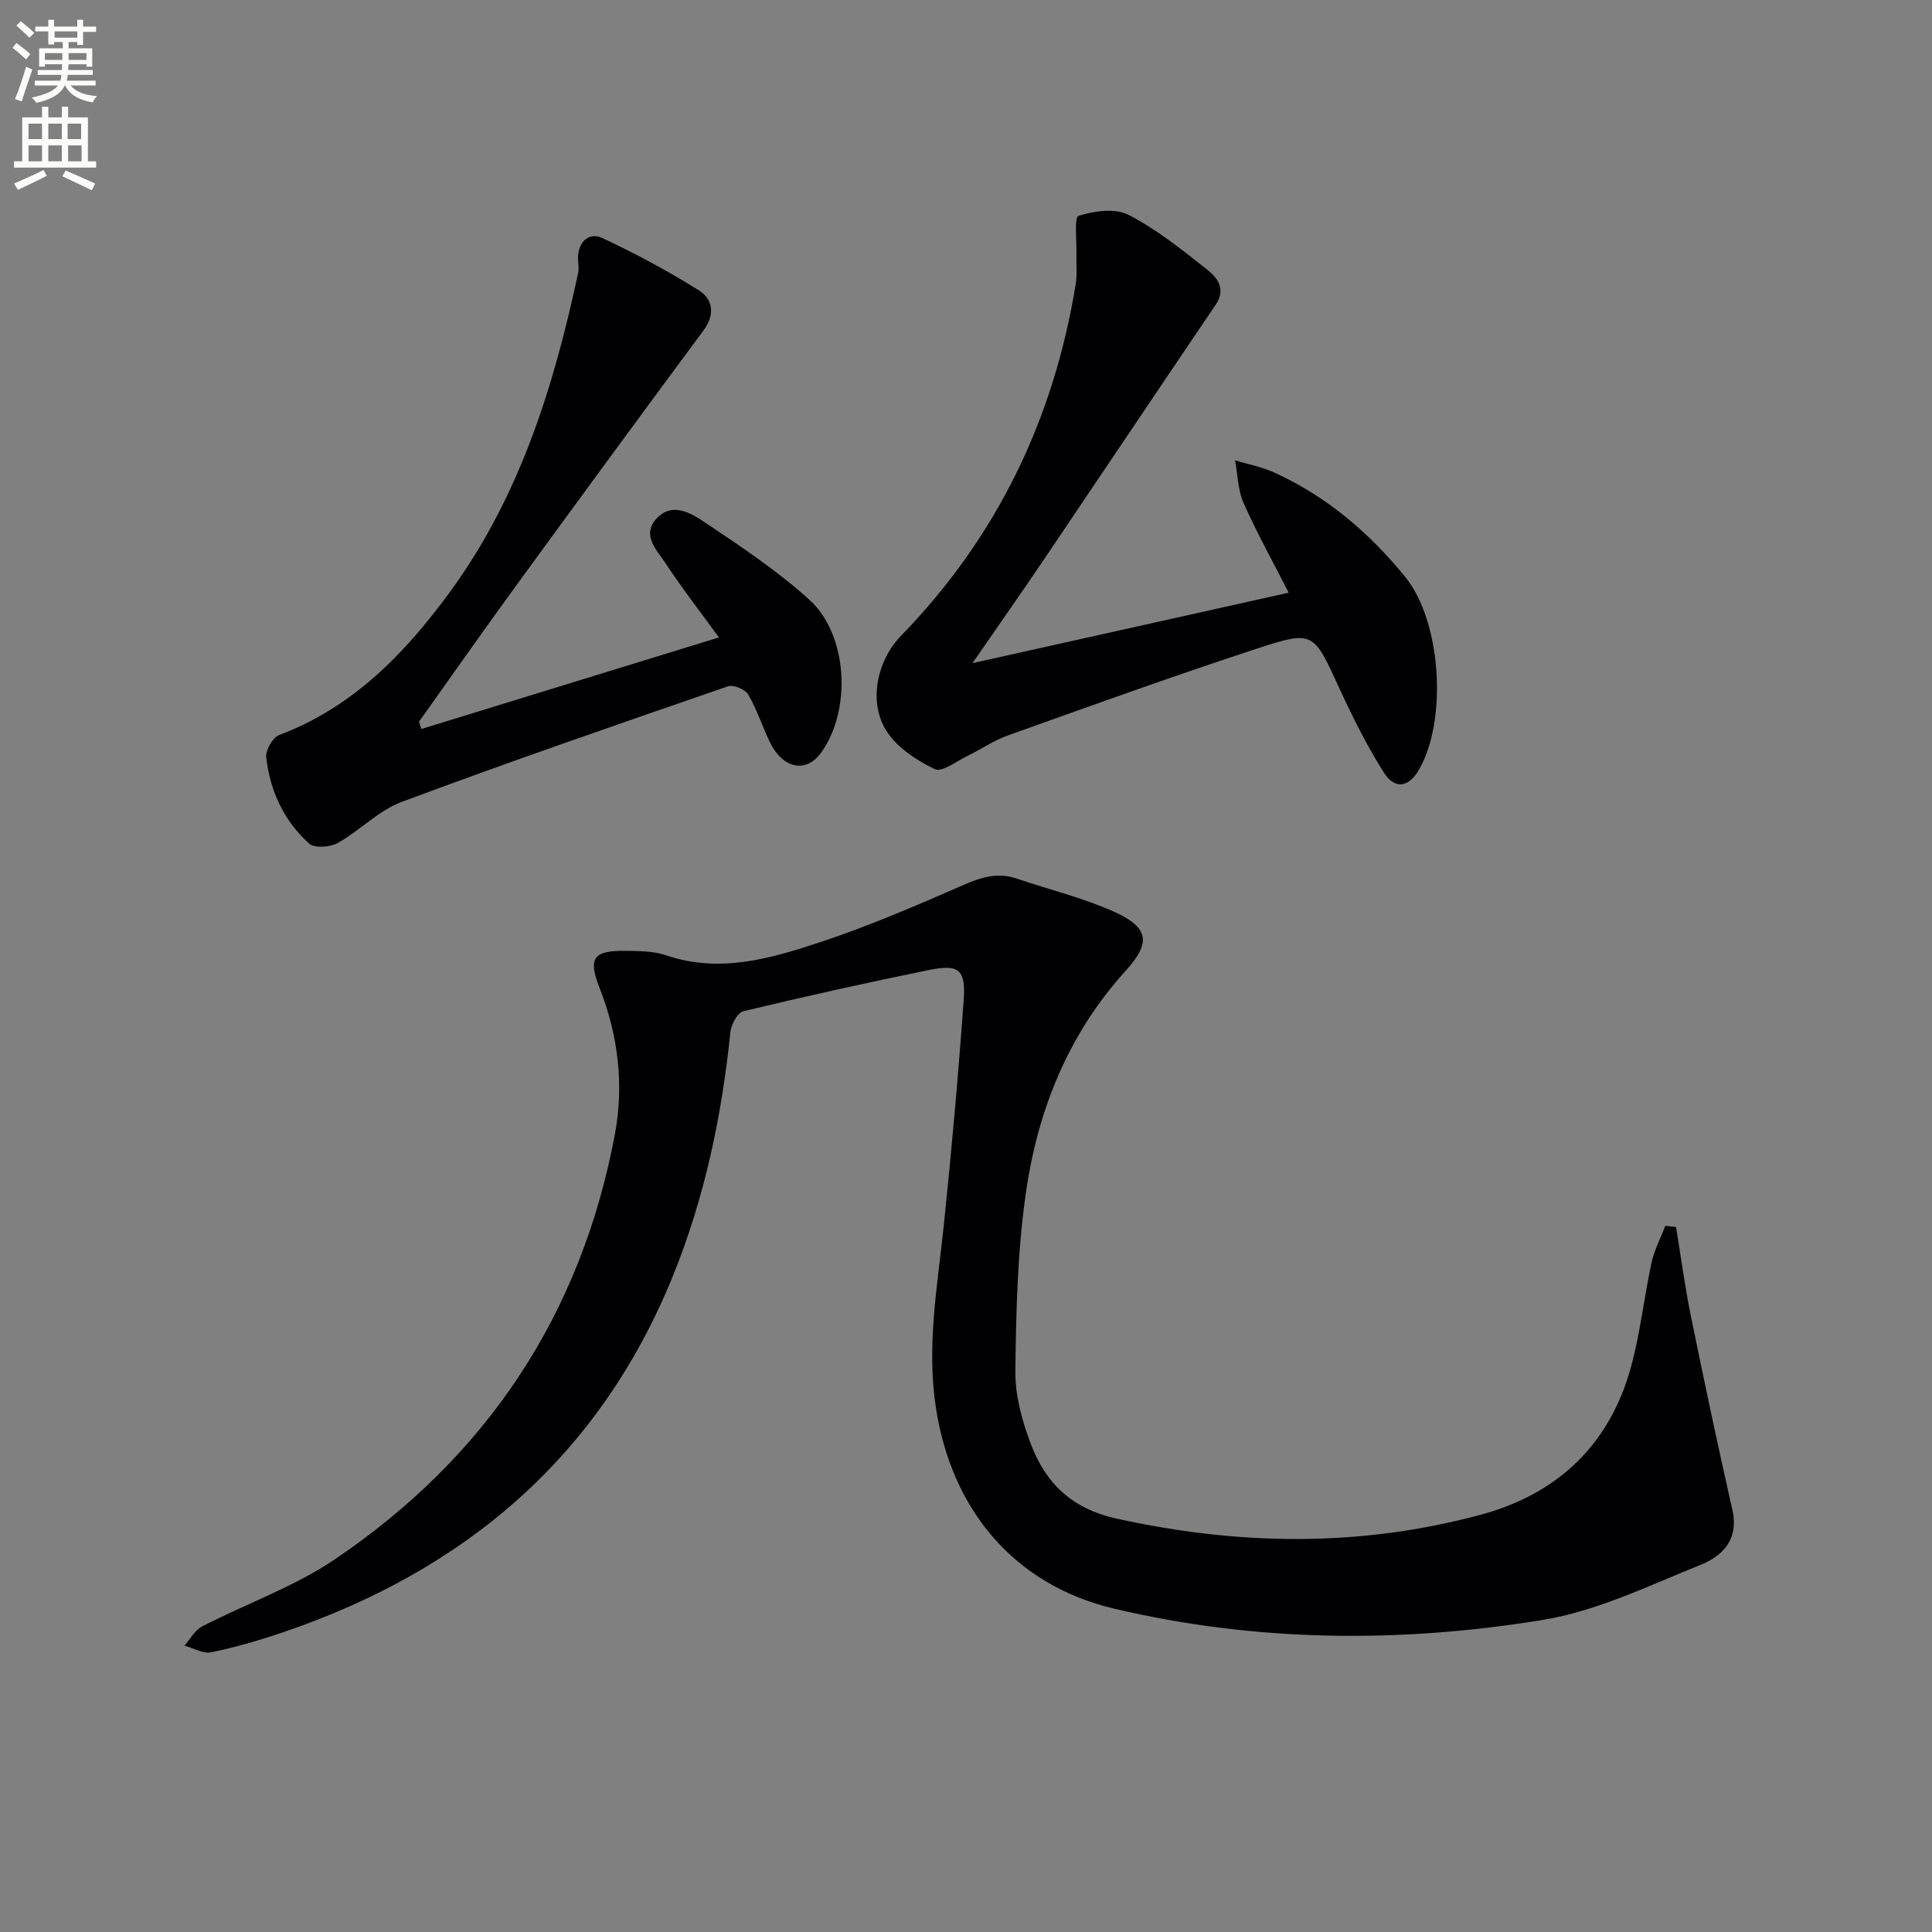
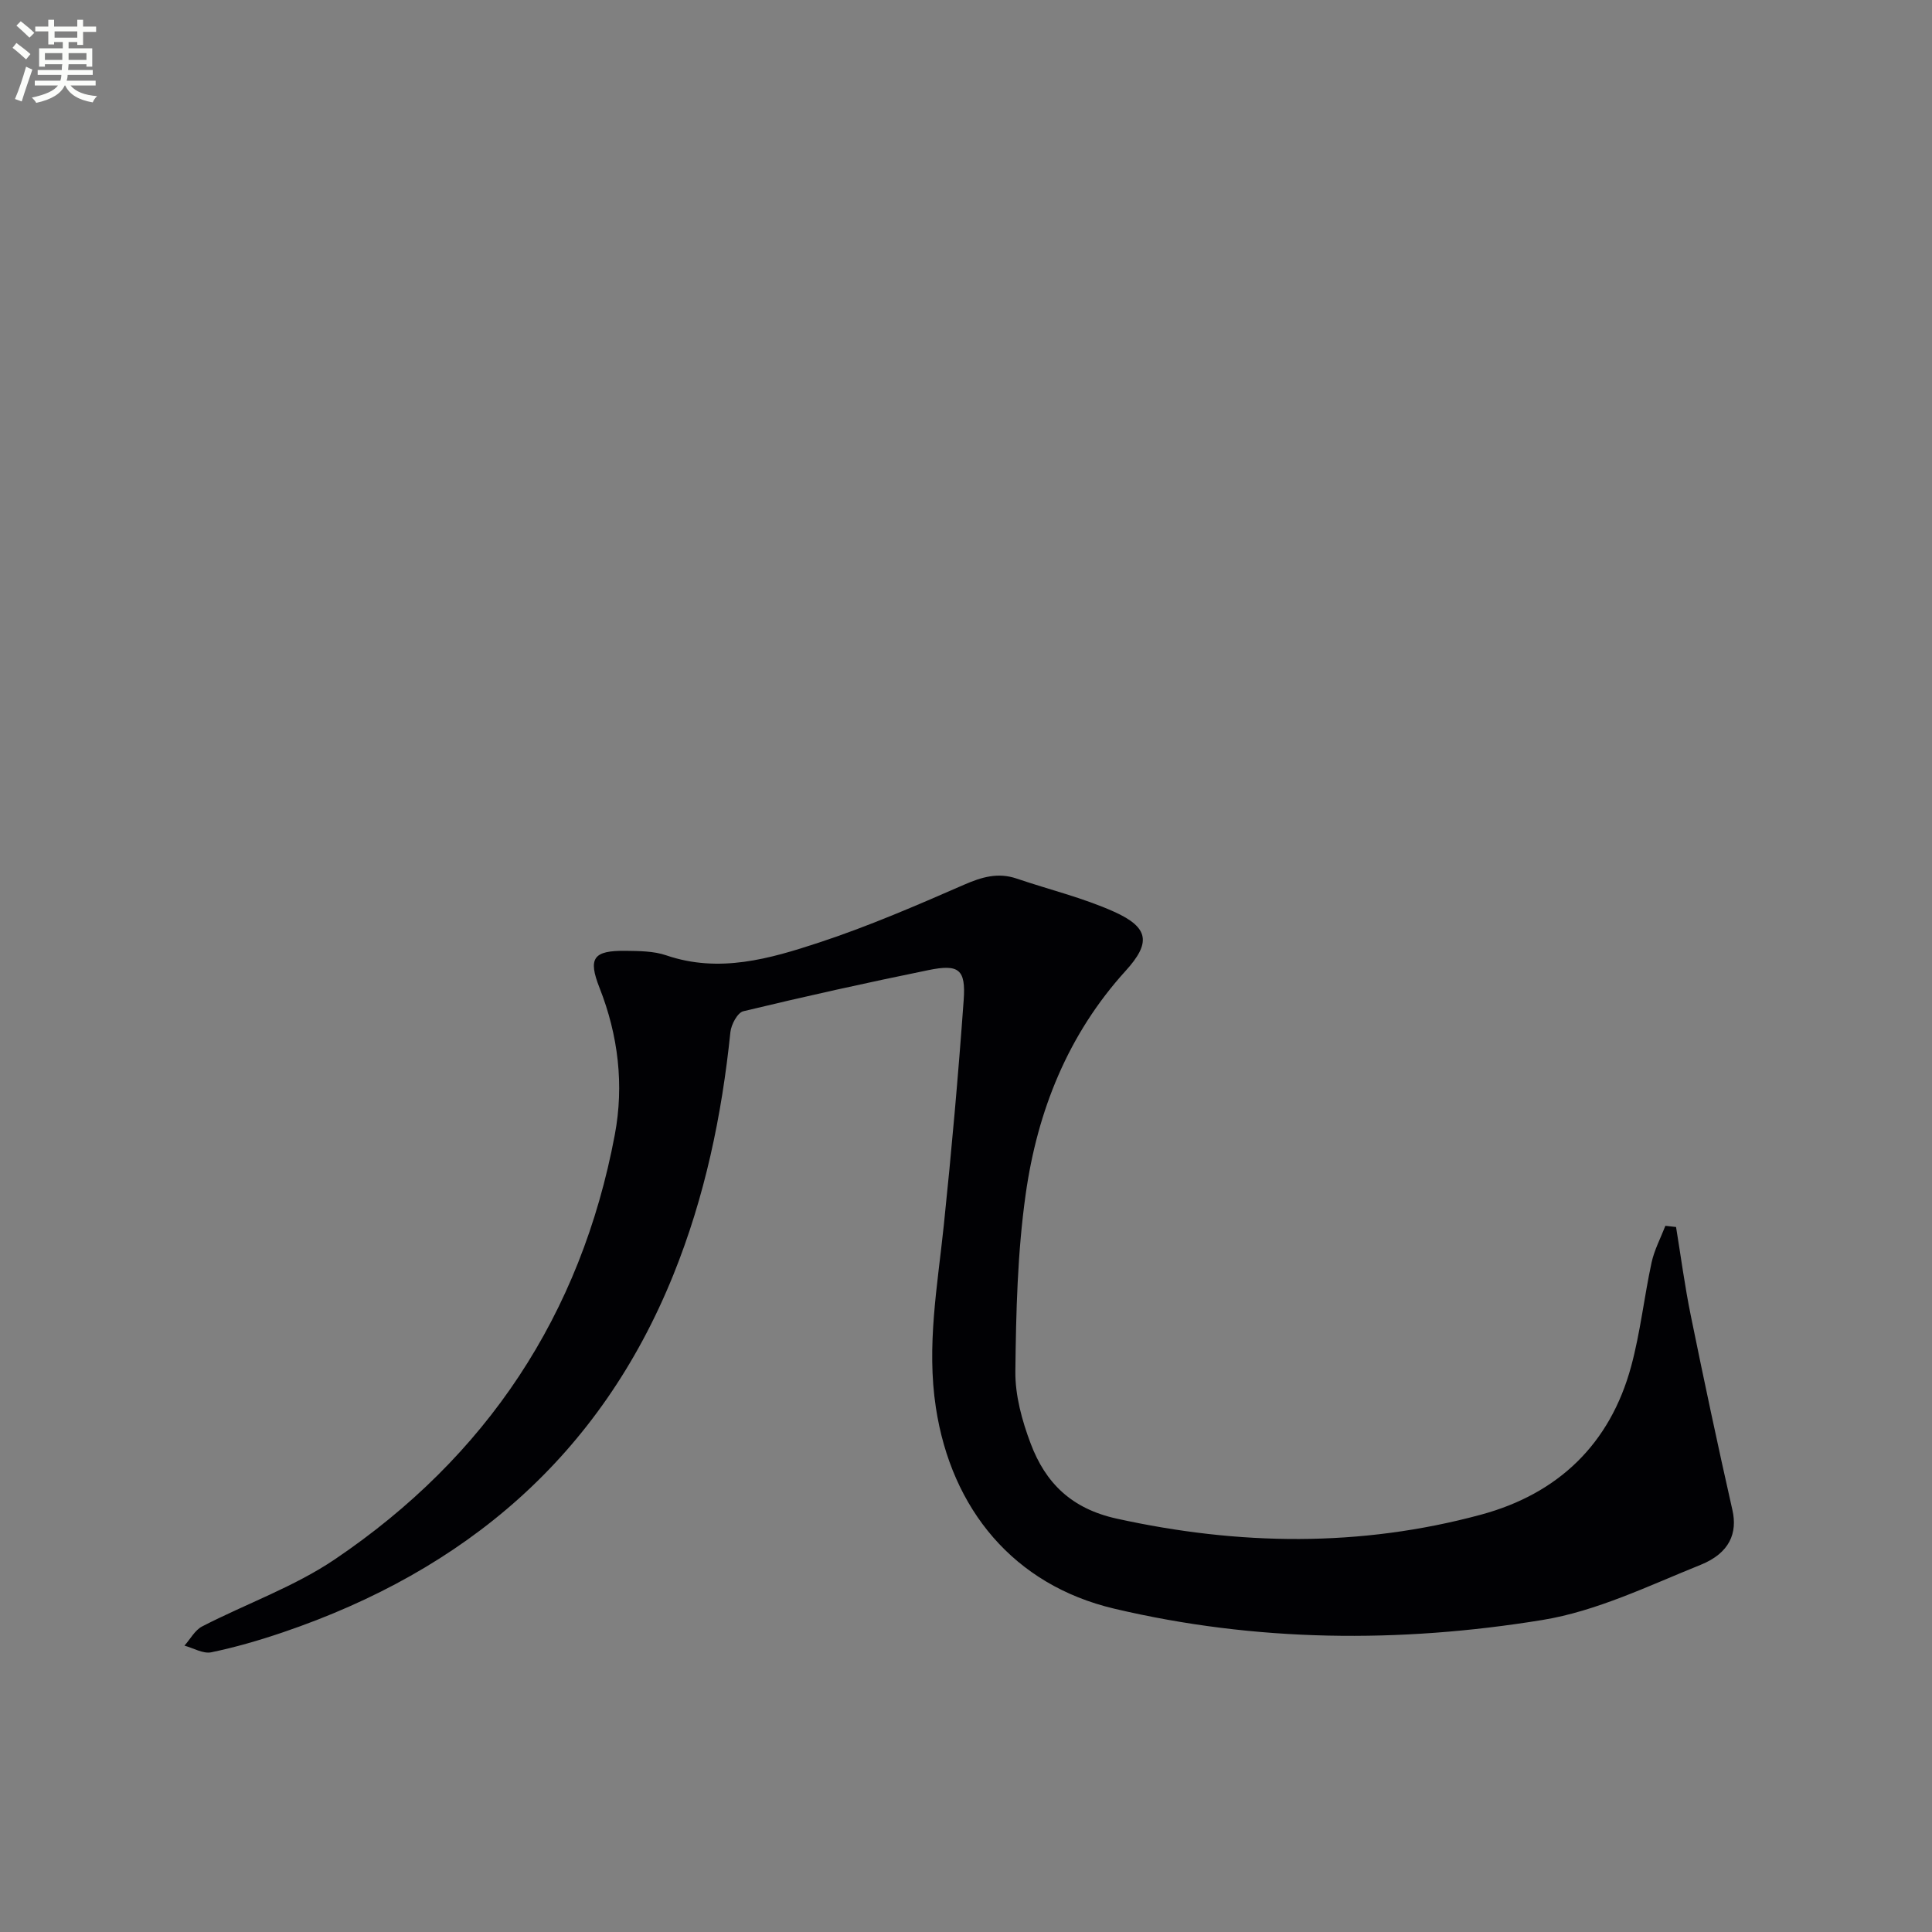
<svg xmlns="http://www.w3.org/2000/svg" enable-background="new 0 0 400 400" viewBox="0 0 400 400">
  <rect x="0" y="0" width="400" height="400" fill="#808080" stroke="none" />
  <path d="m2.6 9.9.8-1c.9.7 1.9 1.4 2.9 2.3l-.9 1.1c-1.1-1-2-1.8-2.8-2.4zm.5 10.6c.9-2.1 1.6-4.3 2.3-6.7.4.2.8.4 1.3.6-.7 2.1-1.5 4.3-2.2 6.6zm.3-15.2.9-.9c1 .8 2 1.6 2.8 2.4l-1 1c-.9-.9-1.8-1.7-2.7-2.5zm12.6-1.2h1.2v1.4h2.7v1.1h-2.7v2.7h-1.2v-.6h-1.8v1.3h4.9v3.8h-1.2v-.5h-3.7c0 .4-.1.9-.1 1.2h5.1v1h-5.2c0 .5-.1.9-.2 1.2h6v1h-5.2c1.1 1.3 2.9 2 5.5 2.2-.4.4-.7.8-.9 1.3-2.9-.5-4.8-1.6-5.7-3.5h-.1c-.8 1.7-2.7 2.9-5.9 3.6-.2-.4-.6-.8-.9-1.1 2.8-.6 4.6-1.4 5.4-2.5h-4.8v-1h5.3c.1-.3.2-.7.2-1.2h-4.9v-1h5c0-.4 0-.8.1-1.2h-3.6v.5h-1.2v-3.8h4.9v-1.3h-1.8v.5h-1.2v-2.7h-2.7v-1h2.7v-1.4h1.2v1.4h4.8zm-6.7 8.3h3.6c0-.4 0-.9 0-1.4h-3.6zm1.9-4.6h4.8v-1.3h-4.7v1.3zm6.7 3.2h-3.7v1.4h3.7z" fill="#fbfcfa" />
-   <path d="m8.7 22.1h1.3v2.2h2.8v-2.2h1.3v2.2h4.1v9.1h1.7v1.3h-17v-1.3h1.7v-9.1h4.1zm.3 13.1.7 1.2c-1.8.9-3.8 1.9-6 2.9-.2-.4-.5-.8-.8-1.3 2.3-1 4.4-1.9 6.1-2.8zm-3.1-6.4h2.8v-3.2h-2.8zm0 4.6h2.8v-3.3h-2.8zm4.1-4.6h2.8v-3.2h-2.8zm0 4.6h2.8v-3.3h-2.8zm3.6 1.9c2.1.9 4.1 1.8 6.1 2.7l-.7 1.4c-2.2-1.1-4.2-2-6.1-2.9zm3.2-9.7h-2.8v3.2h2.8zm-2.7 7.8h2.8v-3.3h-2.8z" fill="#fbfcfa" />
  <g fill="#010104">
    <path d="m347.01 254.04c1 6.12 1.81 12.27 3.05 18.34 2.74 13.45 5.59 26.88 8.62 40.27 1.06 4.68-.51 8.88-6.58 11.33-10.74 4.32-21.51 9.59-32.76 11.42-29.56 4.82-59.36 4.58-88.68-2.35-20.73-4.9-33.69-20.54-36.9-41.64-1.95-12.77.33-25.15 1.64-37.69 1.62-15.53 3-31.1 4.12-46.67.46-6.37-1-7.49-7.29-6.2-12.83 2.62-25.61 5.45-38.34 8.52-1.2.29-2.51 2.76-2.67 4.33-1.78 17.27-5.29 34.1-11.81 50.24-15.17 37.54-43.06 61.18-80.82 74.01-4.86 1.65-9.83 3.1-14.85 4.14-1.68.35-3.69-.87-5.55-1.38 1.21-1.35 2.16-3.2 3.67-3.98 9.14-4.71 19.06-8.2 27.5-13.91 31.34-21.19 50.92-50.57 57.93-87.89 1.93-10.28.72-20.55-3.16-30.4-2.43-6.17-1.31-7.76 5.43-7.67 2.8.04 5.77.04 8.37.93 10.97 3.75 21.42.72 31.6-2.63 10.22-3.36 20.16-7.66 30.03-11.97 3.69-1.61 7.05-2.61 10.93-1.29 6.73 2.29 13.73 3.97 20.18 6.87 7.29 3.28 7.61 6.47 2.39 12.22-11.95 13.15-18.27 29.01-20.7 46.23-1.71 12.1-2 24.44-2.14 36.69-.06 4.99 1.38 10.23 3.17 14.97 3.07 8.14 8.42 13.46 17.78 15.53 25.32 5.58 50.45 5.95 75.47-.82 15.93-4.31 26.72-14.59 31.08-30.73 1.9-7.02 2.68-14.33 4.22-21.46.57-2.62 1.88-5.08 2.86-7.61.73.08 1.47.16 2.21.25z" />
-     <path d="m201.34 137.3c22.43-5 43.75-9.75 65.47-14.59-3.3-6.47-6.6-12.4-9.34-18.57-1.19-2.68-1.21-5.88-1.77-8.84 2.75.84 5.64 1.39 8.23 2.58 10.79 4.94 19.62 12.46 27.04 21.61 7.43 9.16 8.75 29.52 2.83 39.84-2.12 3.69-5.02 4.22-7.32.57-3.52-5.59-6.5-11.56-9.26-17.57-5.27-11.45-5.26-11.88-16.87-8.08-17.33 5.68-34.5 11.88-51.68 18.01-2.95 1.05-5.6 2.9-8.44 4.28-2.23 1.08-5.22 3.41-6.69 2.71-3.71-1.78-7.63-4.36-9.86-7.69-4-5.98-2.18-14.74 2.86-19.92 19.85-20.41 31.64-44.85 36.18-72.86.32-1.95.09-3.98.14-5.97.08-2.84-.48-7.83.43-8.12 3.22-1.02 7.57-1.64 10.36-.21 5.83 3.01 11.09 7.24 16.28 11.34 2.11 1.66 3.97 4.02 1.76 7.28-11.84 17.46-23.57 35-35.38 52.48-4.72 7-9.58 13.91-14.97 21.72z" />
-     <path d="m87.24 150.93c20.38-6.27 40.76-12.55 61.61-18.96-3.98-5.48-7.72-10.26-11.03-15.32-1.79-2.74-5.11-5.85-1.86-9.32s7.14-1.08 9.99.83c7.44 4.98 14.97 10.01 21.59 15.98 8.11 7.32 8.8 23.14 2.35 31.84-3.06 4.12-7.84 3.14-10.47-2.28-1.59-3.27-2.69-6.79-4.51-9.91-.62-1.07-3.06-2.08-4.18-1.7-22.58 7.79-45.16 15.58-67.53 23.92-4.81 1.79-8.69 5.95-13.27 8.52-1.58.88-4.81 1.13-5.92.13-5.22-4.69-8.1-10.91-8.89-17.85-.17-1.47 1.33-4.12 2.66-4.62 15.31-5.76 26.08-16.92 35.39-29.65 14.42-19.72 21.5-42.51 26.53-66.05.24-1.11-.1-2.32-.02-3.48.21-3.22 2.45-4.94 5.04-3.72 6.86 3.22 13.6 6.81 20.01 10.85 2.86 1.8 3.37 4.97.93 8.26-13.06 17.63-26.03 35.32-38.95 53.05-6.74 9.26-13.31 18.64-19.96 27.97.15.51.32 1.01.49 1.51z" />
  </g>
</svg>